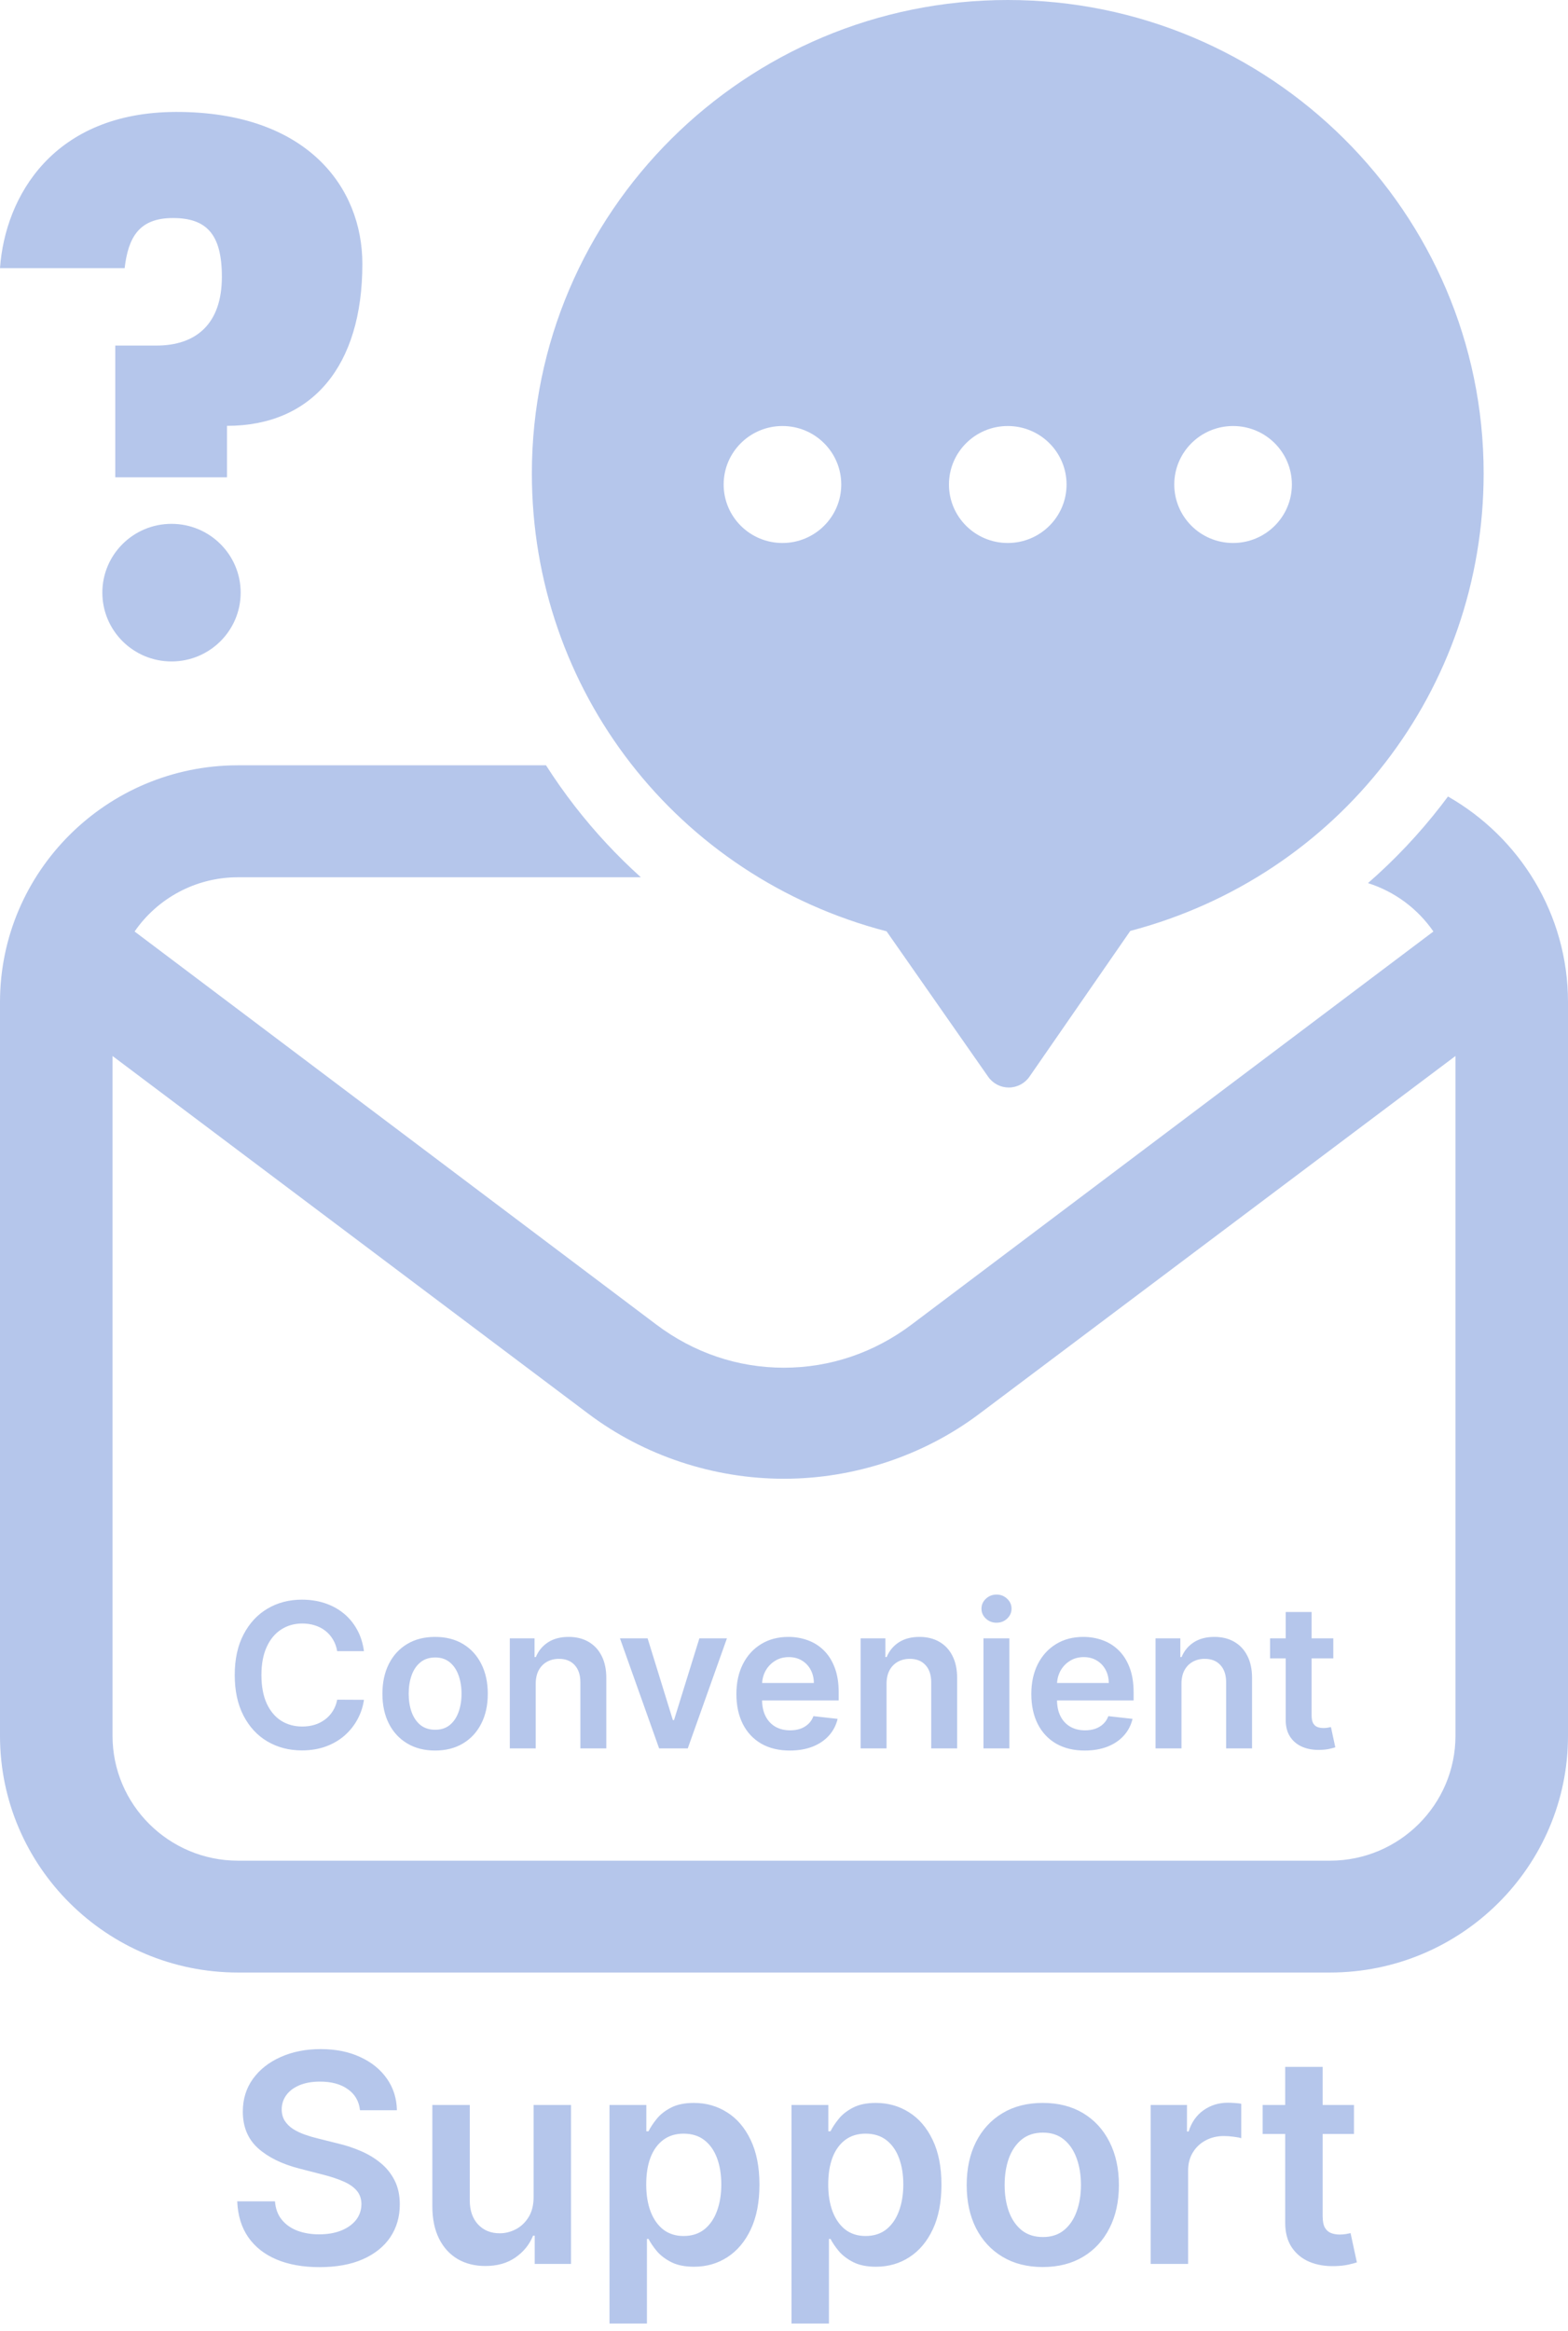
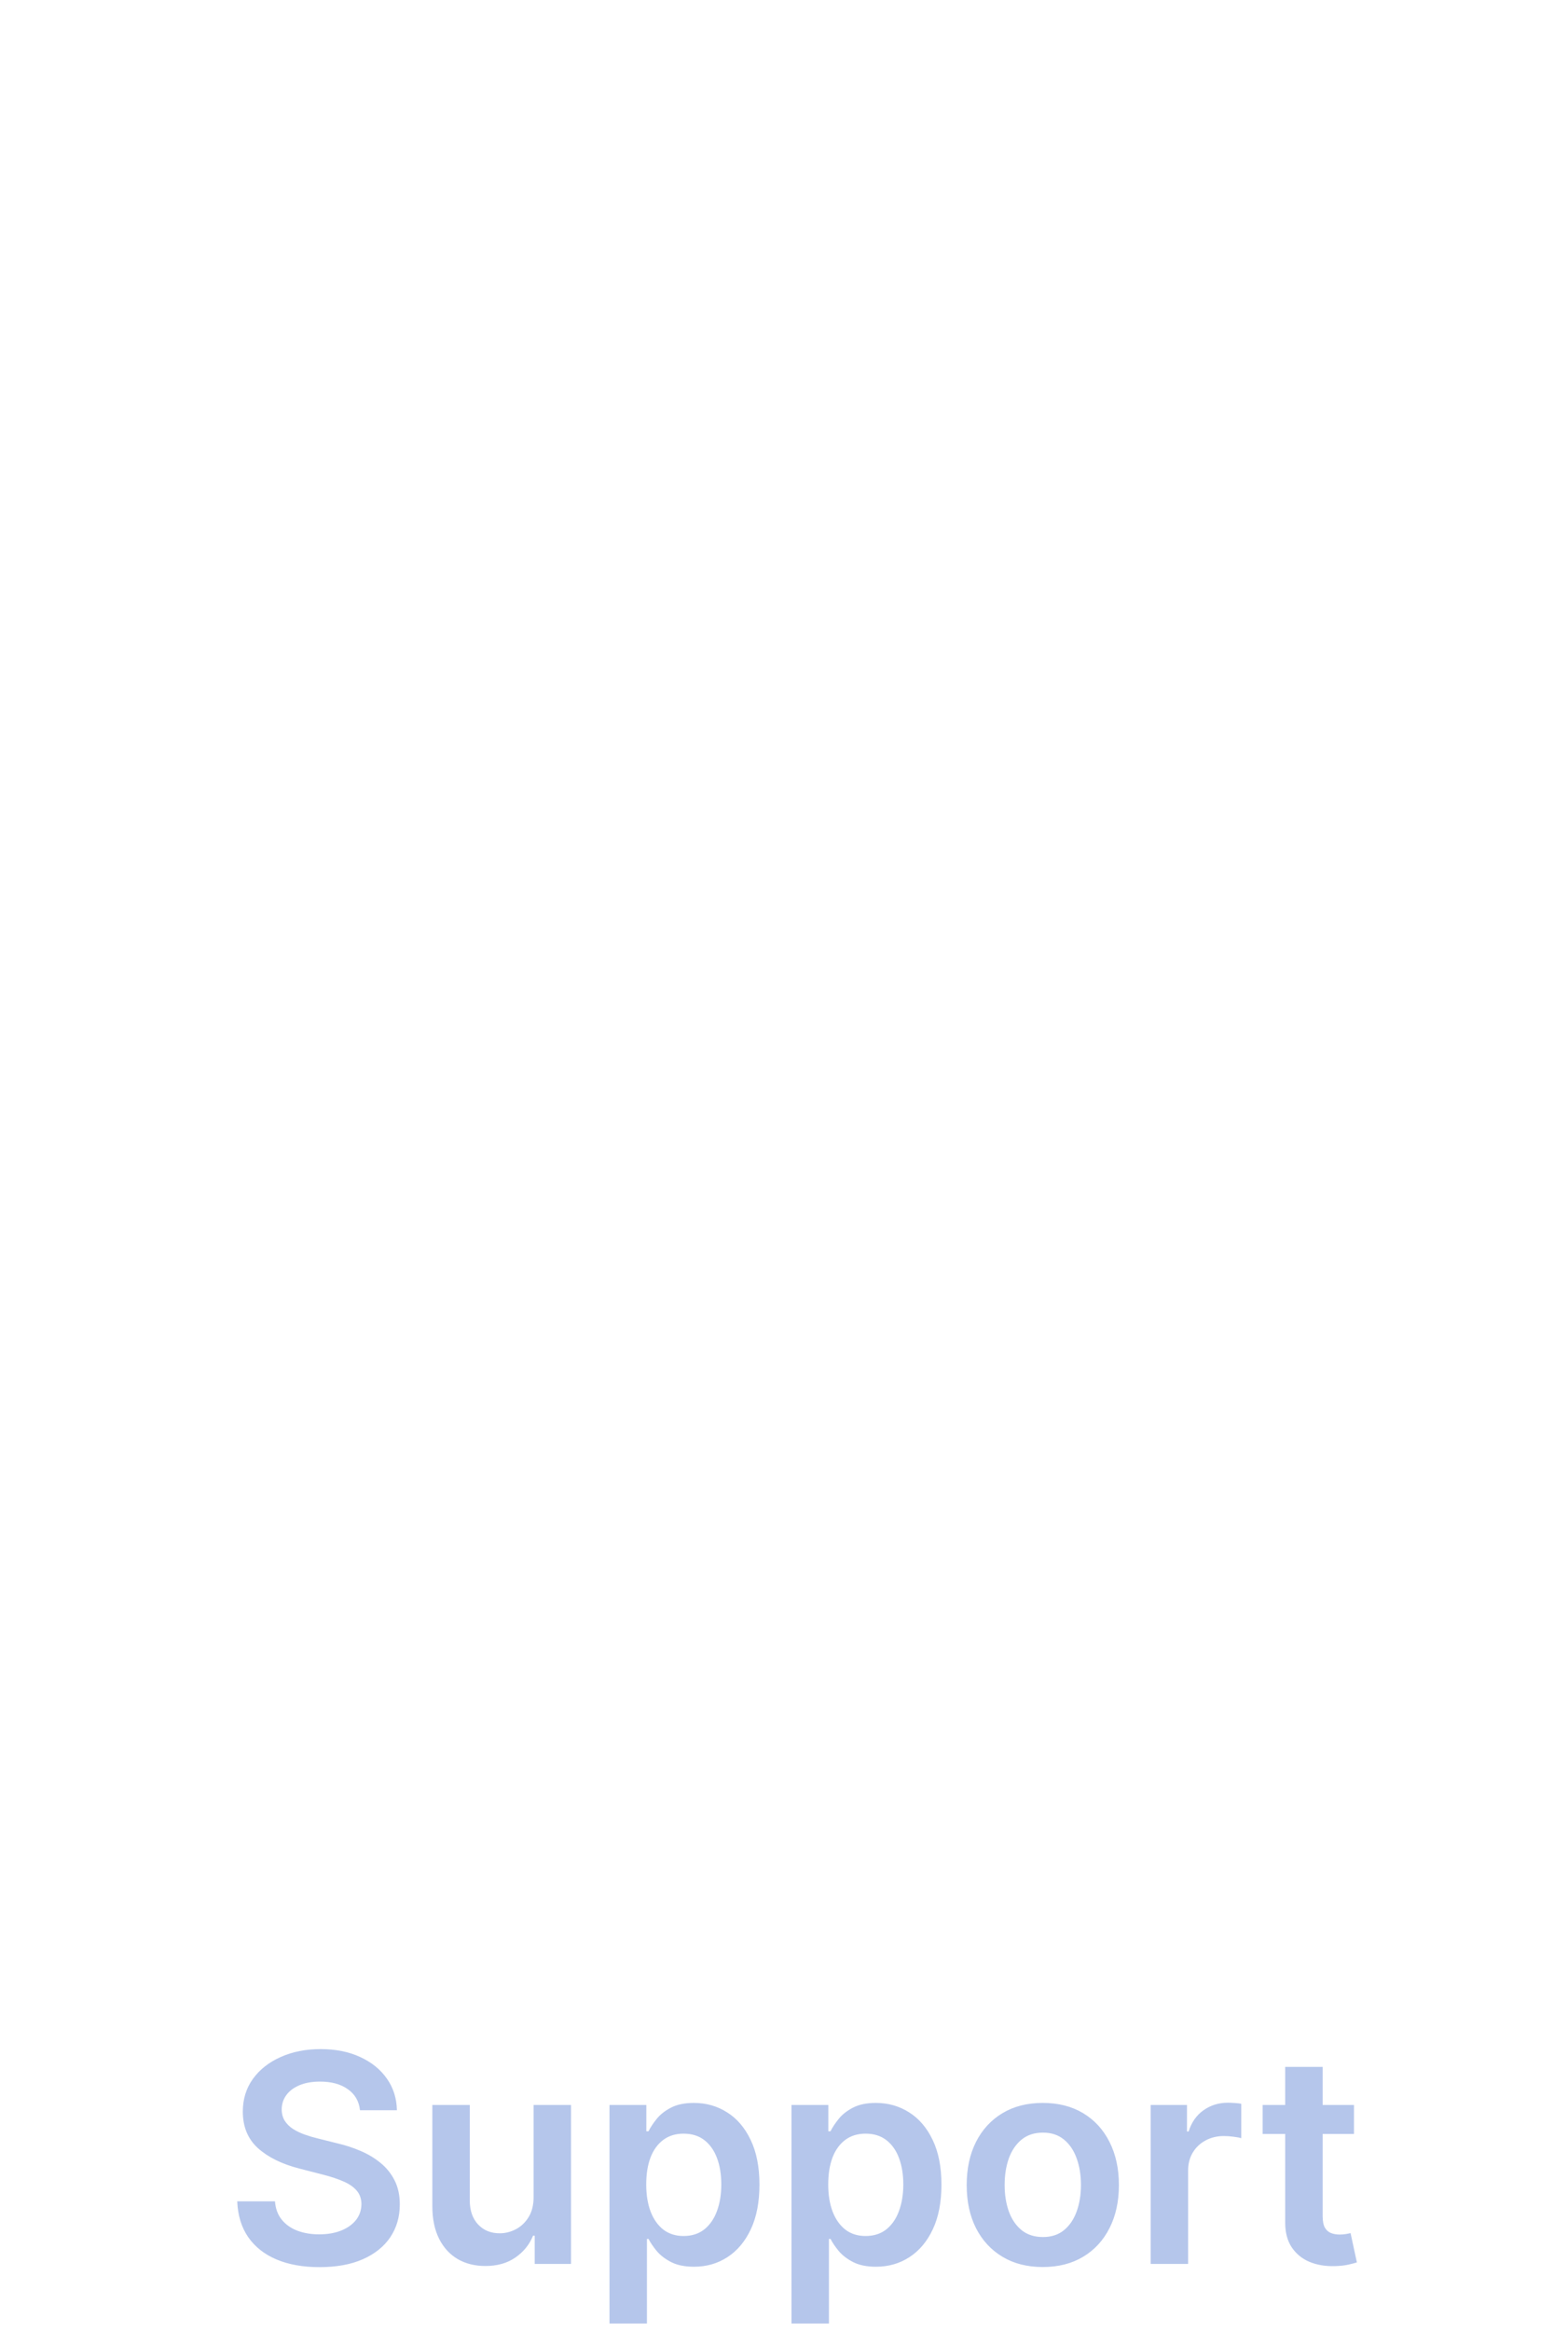
<svg xmlns="http://www.w3.org/2000/svg" width="70" height="104" viewBox="0 0 70 104" fill="none">
  <g clip-path="url(#clip0_246_266)">
-     <path d="M70 77.442V44.706C70 40.785 67.84 37.356 64.642 35.534C64.542 35.668 64.441 35.801 64.339 35.934C63.354 37.205 62.26 38.362 61.071 39.398C62.27 39.777 63.296 40.547 63.991 41.557L40.699 59.089C39.023 60.351 37.053 61.017 34.995 61.017C32.936 61.017 30.966 60.351 29.289 59.084L6.009 41.557C7.015 40.096 8.712 39.137 10.626 39.137H28.609C27.543 38.177 26.556 37.118 25.659 35.963C25.201 35.372 24.773 34.764 24.375 34.142H10.626C4.767 34.142 0 38.88 0 44.706V77.442C0 83.262 4.767 88 10.626 88H59.374C65.233 88 70 83.262 70 77.442ZM5.024 77.442V47.111L26.261 63.068C28.748 64.94 31.853 65.971 34.995 65.971C38.136 65.971 41.242 64.94 43.728 63.068L64.976 47.111V77.442C64.976 80.508 62.464 83.01 59.374 83.01H10.626C7.536 83.01 5.024 80.508 5.024 77.442ZM10.744 26.439C10.744 28.135 9.36 29.509 7.657 29.509C5.953 29.509 4.569 28.135 4.569 26.439C4.569 24.744 5.951 23.37 7.657 23.37C9.362 23.37 10.744 24.747 10.744 26.439ZM16.177 11.774C16.177 16.344 13.926 18.998 10.133 18.998V21.294H5.146V15.417H6.98C8.748 15.417 9.905 14.459 9.905 12.348C9.905 10.462 9.231 9.727 7.719 9.727C6.207 9.727 5.726 10.589 5.564 11.963H0C0.225 8.767 2.38 4.994 7.881 4.994C13.701 4.994 16.177 8.351 16.177 11.774ZM39.578 41.547L44.117 48.04C44.326 48.339 44.669 48.517 45.035 48.517C45.402 48.517 45.748 48.337 45.957 48.035L50.459 41.531C59.779 39.078 66.234 30.77 66.234 21.119C66.235 9.474 56.704 0 44.989 0C33.275 0 23.744 9.474 23.744 21.12C23.744 30.799 30.224 39.114 39.577 41.548L39.578 41.547ZM55.048 19.006C56.498 19.006 57.673 20.174 57.673 21.615C57.673 23.056 56.498 24.224 55.048 24.224C53.599 24.224 52.423 23.056 52.423 21.615C52.423 20.174 53.599 19.006 55.048 19.006ZM44.989 19.006C46.439 19.006 47.614 20.174 47.614 21.615C47.614 23.056 46.439 24.224 44.989 24.224C43.54 24.224 42.364 23.056 42.364 21.615C42.364 20.174 43.54 19.006 44.989 19.006ZM34.931 19.006C36.38 19.006 37.556 20.174 37.556 21.615C37.556 23.056 36.38 24.224 34.931 24.224C33.481 24.224 32.306 23.056 32.306 21.615C32.306 20.174 33.481 19.006 34.931 19.006Z" fill="#B5C6EB" />
    <path d="M16.248 73.663H15.053C15.019 73.467 14.956 73.293 14.864 73.142C14.773 72.989 14.659 72.859 14.522 72.752C14.386 72.646 14.23 72.566 14.056 72.512C13.883 72.457 13.697 72.429 13.496 72.429C13.141 72.429 12.825 72.519 12.55 72.698C12.276 72.875 12.06 73.135 11.905 73.478C11.749 73.819 11.671 74.235 11.671 74.727C11.671 75.228 11.749 75.65 11.905 75.993C12.062 76.334 12.278 76.592 12.55 76.766C12.825 76.939 13.14 77.025 13.493 77.025C13.689 77.025 13.873 77 14.043 76.948C14.216 76.895 14.37 76.817 14.506 76.715C14.645 76.613 14.761 76.487 14.855 76.338C14.951 76.189 15.017 76.019 15.053 75.827L16.248 75.833C16.203 76.144 16.107 76.436 15.957 76.709C15.81 76.981 15.617 77.222 15.379 77.431C15.14 77.638 14.861 77.8 14.541 77.917C14.222 78.032 13.867 78.09 13.477 78.09C12.902 78.09 12.389 77.956 11.937 77.69C11.485 77.424 11.129 77.039 10.869 76.536C10.609 76.033 10.479 75.43 10.479 74.727C10.479 74.022 10.61 73.419 10.873 72.918C11.135 72.415 11.492 72.031 11.943 71.765C12.395 71.498 12.906 71.365 13.477 71.365C13.842 71.365 14.18 71.416 14.494 71.519C14.807 71.621 15.086 71.771 15.331 71.969C15.576 72.165 15.777 72.406 15.935 72.691C16.095 72.975 16.199 73.299 16.248 73.663ZM19.424 78.096C18.945 78.096 18.529 77.99 18.178 77.779C17.826 77.569 17.553 77.273 17.36 76.894C17.168 76.515 17.072 76.072 17.072 75.565C17.072 75.058 17.168 74.613 17.36 74.232C17.553 73.85 17.826 73.554 18.178 73.343C18.529 73.132 18.945 73.027 19.424 73.027C19.904 73.027 20.319 73.132 20.671 73.343C21.022 73.554 21.294 73.85 21.486 74.232C21.68 74.613 21.776 75.058 21.776 75.565C21.776 76.072 21.68 76.515 21.486 76.894C21.294 77.273 21.022 77.569 20.671 77.779C20.319 77.99 19.904 78.096 19.424 78.096ZM19.431 77.169C19.691 77.169 19.908 77.098 20.083 76.955C20.257 76.81 20.387 76.616 20.473 76.373C20.56 76.13 20.604 75.86 20.604 75.561C20.604 75.261 20.56 74.989 20.473 74.746C20.387 74.501 20.257 74.306 20.083 74.162C19.908 74.017 19.691 73.944 19.431 73.944C19.164 73.944 18.943 74.017 18.766 74.162C18.591 74.306 18.46 74.501 18.373 74.746C18.288 74.989 18.245 75.261 18.245 75.561C18.245 75.86 18.288 76.13 18.373 76.373C18.46 76.616 18.591 76.81 18.766 76.955C18.943 77.098 19.164 77.169 19.431 77.169ZM23.916 75.124V78H22.759V73.091H23.864V73.925H23.922C24.035 73.65 24.215 73.432 24.462 73.27C24.711 73.108 25.019 73.027 25.386 73.027C25.724 73.027 26.02 73.099 26.271 73.244C26.524 73.389 26.721 73.599 26.859 73.874C27 74.149 27.069 74.482 27.067 74.874V78H25.91V75.053C25.91 74.725 25.825 74.468 25.654 74.283C25.486 74.098 25.253 74.005 24.954 74.005C24.752 74.005 24.572 74.05 24.414 74.139C24.259 74.227 24.136 74.353 24.047 74.519C23.959 74.686 23.916 74.887 23.916 75.124ZM32.452 73.091L30.704 78H29.425L27.677 73.091H28.911L30.039 76.738H30.09L31.222 73.091H32.452ZM35.259 78.096C34.767 78.096 34.342 77.994 33.984 77.789C33.628 77.582 33.354 77.29 33.162 76.913C32.971 76.534 32.875 76.088 32.875 75.574C32.875 75.069 32.971 74.626 33.162 74.245C33.356 73.861 33.627 73.563 33.974 73.35C34.322 73.135 34.73 73.027 35.198 73.027C35.501 73.027 35.786 73.076 36.055 73.174C36.325 73.27 36.564 73.419 36.771 73.621C36.98 73.824 37.144 74.082 37.263 74.395C37.382 74.706 37.442 75.077 37.442 75.507V75.862H33.418V75.082H36.333C36.331 74.86 36.283 74.663 36.189 74.491C36.095 74.316 35.964 74.179 35.796 74.079C35.63 73.978 35.436 73.928 35.214 73.928C34.978 73.928 34.77 73.986 34.591 74.101C34.412 74.214 34.273 74.363 34.172 74.548C34.074 74.731 34.024 74.933 34.022 75.152V75.833C34.022 76.119 34.074 76.364 34.179 76.568C34.283 76.771 34.429 76.926 34.617 77.035C34.804 77.141 35.023 77.195 35.275 77.195C35.443 77.195 35.596 77.171 35.732 77.124C35.868 77.075 35.987 77.004 36.087 76.91C36.187 76.816 36.263 76.7 36.314 76.562L37.394 76.683C37.326 76.969 37.196 77.218 37.004 77.431C36.814 77.642 36.572 77.806 36.275 77.923C35.979 78.038 35.64 78.096 35.259 78.096ZM39.578 75.124V78H38.421V73.091H39.526V73.925H39.584C39.697 73.65 39.877 73.432 40.124 73.27C40.373 73.108 40.681 73.027 41.048 73.027C41.386 73.027 41.682 73.099 41.933 73.244C42.187 73.389 42.383 73.599 42.521 73.874C42.662 74.149 42.731 74.482 42.729 74.874V78H41.572V75.053C41.572 74.725 41.487 74.468 41.316 74.283C41.148 74.098 40.915 74.005 40.616 74.005C40.414 74.005 40.234 74.05 40.076 74.139C39.921 74.227 39.798 74.353 39.709 74.519C39.621 74.686 39.578 74.887 39.578 75.124ZM43.905 78V73.091H45.062V78H43.905ZM44.487 72.394C44.303 72.394 44.146 72.334 44.014 72.212C43.882 72.088 43.816 71.94 43.816 71.768C43.816 71.593 43.882 71.445 44.014 71.323C44.146 71.2 44.303 71.138 44.487 71.138C44.672 71.138 44.83 71.2 44.96 71.323C45.092 71.445 45.158 71.593 45.158 71.768C45.158 71.94 45.092 72.088 44.96 72.212C44.83 72.334 44.672 72.394 44.487 72.394ZM48.425 78.096C47.933 78.096 47.508 77.994 47.15 77.789C46.794 77.582 46.52 77.29 46.328 76.913C46.137 76.534 46.041 76.088 46.041 75.574C46.041 75.069 46.137 74.626 46.328 74.245C46.522 73.861 46.793 73.563 47.14 73.35C47.487 73.135 47.895 73.027 48.364 73.027C48.667 73.027 48.952 73.076 49.221 73.174C49.491 73.27 49.73 73.419 49.937 73.621C50.145 73.824 50.31 74.082 50.429 74.395C50.548 74.706 50.608 75.077 50.608 75.507V75.862H46.584V75.082H49.499C49.497 74.86 49.449 74.663 49.355 74.491C49.261 74.316 49.13 74.179 48.962 74.079C48.796 73.978 48.602 73.928 48.38 73.928C48.144 73.928 47.936 73.986 47.757 74.101C47.578 74.214 47.438 74.363 47.338 74.548C47.24 74.731 47.19 74.933 47.188 75.152V75.833C47.188 76.119 47.24 76.364 47.345 76.568C47.449 76.771 47.595 76.926 47.783 77.035C47.97 77.141 48.19 77.195 48.441 77.195C48.609 77.195 48.762 77.171 48.898 77.124C49.034 77.075 49.153 77.004 49.253 76.91C49.353 76.816 49.428 76.7 49.48 76.562L50.56 76.683C50.492 76.969 50.362 77.218 50.17 77.431C49.98 77.642 49.737 77.806 49.441 77.923C49.145 78.038 48.806 78.096 48.425 78.096ZM52.744 75.124V78H51.587V73.091H52.693V73.925H52.75C52.863 73.65 53.043 73.432 53.29 73.27C53.539 73.108 53.847 73.027 54.214 73.027C54.553 73.027 54.848 73.099 55.099 73.244C55.353 73.389 55.549 73.599 55.687 73.874C55.828 74.149 55.897 74.482 55.895 74.874V78H54.738V75.053C54.738 74.725 54.653 74.468 54.482 74.283C54.314 74.098 54.081 74.005 53.782 74.005C53.58 74.005 53.4 74.05 53.242 74.139C53.087 74.227 52.964 74.353 52.875 74.519C52.787 74.686 52.744 74.887 52.744 75.124ZM59.522 73.091V73.986H56.7V73.091H59.522ZM57.397 71.915H58.554V76.523C58.554 76.679 58.577 76.798 58.624 76.881C58.673 76.962 58.737 77.018 58.816 77.048C58.895 77.077 58.982 77.092 59.078 77.092C59.151 77.092 59.217 77.087 59.276 77.076C59.338 77.066 59.385 77.056 59.417 77.048L59.612 77.952C59.55 77.973 59.462 77.997 59.347 78.022C59.234 78.048 59.095 78.063 58.931 78.067C58.641 78.076 58.38 78.032 58.148 77.936C57.916 77.838 57.731 77.687 57.595 77.482C57.461 77.278 57.395 77.022 57.397 76.715V71.915Z" fill="#B5C6EB" />
  </g>
  <path d="M16.071 94.144C16.028 93.741 15.846 93.427 15.526 93.203C15.209 92.978 14.796 92.866 14.289 92.866C13.932 92.866 13.626 92.92 13.37 93.027C13.115 93.135 12.919 93.281 12.784 93.466C12.648 93.651 12.579 93.861 12.576 94.098C12.576 94.295 12.621 94.466 12.71 94.611C12.802 94.755 12.927 94.879 13.084 94.98C13.241 95.079 13.415 95.162 13.605 95.229C13.796 95.297 13.989 95.354 14.182 95.4L15.069 95.622C15.426 95.705 15.769 95.817 16.098 95.959C16.431 96.1 16.728 96.279 16.989 96.494C17.254 96.71 17.463 96.97 17.617 97.275C17.771 97.579 17.848 97.936 17.848 98.346C17.848 98.9 17.706 99.387 17.423 99.809C17.14 100.228 16.731 100.555 16.195 100.792C15.663 101.026 15.018 101.143 14.261 101.143C13.525 101.143 12.887 101.029 12.345 100.801C11.807 100.574 11.385 100.241 11.08 99.804C10.779 99.367 10.616 98.835 10.591 98.207H12.276C12.3 98.536 12.402 98.81 12.581 99.029C12.759 99.247 12.992 99.41 13.278 99.518C13.567 99.626 13.89 99.68 14.247 99.68C14.62 99.68 14.946 99.624 15.226 99.513C15.509 99.4 15.731 99.243 15.891 99.043C16.051 98.84 16.132 98.603 16.135 98.332C16.132 98.085 16.06 97.882 15.918 97.722C15.777 97.559 15.578 97.424 15.323 97.316C15.07 97.205 14.775 97.107 14.436 97.021L13.361 96.744C12.582 96.544 11.967 96.24 11.514 95.834C11.065 95.425 10.84 94.882 10.84 94.204C10.84 93.647 10.991 93.16 11.293 92.741C11.597 92.323 12.011 91.998 12.534 91.767C13.058 91.533 13.65 91.416 14.312 91.416C14.983 91.416 15.57 91.533 16.075 91.767C16.583 91.998 16.982 92.32 17.271 92.732C17.56 93.141 17.709 93.612 17.719 94.144H16.071ZM23.821 98.018V93.909H25.492V101H23.871V99.74H23.797C23.637 100.137 23.374 100.461 23.008 100.714C22.645 100.966 22.197 101.092 21.665 101.092C21.2 101.092 20.789 100.989 20.432 100.783C20.078 100.574 19.801 100.271 19.601 99.874C19.401 99.474 19.301 98.99 19.301 98.424V93.909H20.972V98.165C20.972 98.615 21.095 98.972 21.341 99.237C21.588 99.501 21.911 99.633 22.311 99.633C22.557 99.633 22.796 99.573 23.026 99.454C23.257 99.334 23.447 99.155 23.594 98.918C23.745 98.678 23.821 98.378 23.821 98.018ZM27.21 103.659V93.909H28.854V95.082H28.951C29.037 94.909 29.158 94.726 29.315 94.532C29.472 94.335 29.685 94.168 29.952 94.029C30.22 93.888 30.562 93.817 30.977 93.817C31.525 93.817 32.019 93.957 32.459 94.237C32.902 94.514 33.253 94.925 33.512 95.469C33.773 96.011 33.904 96.676 33.904 97.464C33.904 98.242 33.776 98.904 33.521 99.449C33.266 99.994 32.918 100.409 32.478 100.695C32.038 100.982 31.539 101.125 30.982 101.125C30.576 101.125 30.239 101.057 29.971 100.922C29.703 100.786 29.488 100.623 29.325 100.432C29.165 100.238 29.04 100.055 28.951 99.883H28.881V103.659H27.21ZM28.849 97.454C28.849 97.913 28.914 98.315 29.043 98.659C29.175 99.004 29.365 99.273 29.611 99.467C29.86 99.658 30.162 99.754 30.516 99.754C30.885 99.754 31.194 99.655 31.444 99.458C31.693 99.258 31.881 98.986 32.007 98.641C32.136 98.293 32.201 97.898 32.201 97.454C32.201 97.014 32.138 96.624 32.011 96.282C31.885 95.94 31.697 95.673 31.448 95.479C31.199 95.285 30.888 95.188 30.516 95.188C30.159 95.188 29.855 95.282 29.606 95.469C29.357 95.657 29.168 95.92 29.038 96.259C28.912 96.597 28.849 96.996 28.849 97.454ZM35.335 103.659V93.909H36.979V95.082H37.076C37.162 94.909 37.283 94.726 37.44 94.532C37.597 94.335 37.81 94.168 38.077 94.029C38.345 93.888 38.687 93.817 39.102 93.817C39.65 93.817 40.144 93.957 40.584 94.237C41.027 94.514 41.378 94.925 41.637 95.469C41.898 96.011 42.029 96.676 42.029 97.464C42.029 98.242 41.901 98.904 41.646 99.449C41.391 99.994 41.043 100.409 40.603 100.695C40.163 100.982 39.664 101.125 39.107 101.125C38.701 101.125 38.364 101.057 38.096 100.922C37.828 100.786 37.613 100.623 37.45 100.432C37.289 100.238 37.165 100.055 37.076 99.883H37.006V103.659H35.335ZM36.974 97.454C36.974 97.913 37.039 98.315 37.168 98.659C37.3 99.004 37.49 99.273 37.736 99.467C37.985 99.658 38.287 99.754 38.641 99.754C39.01 99.754 39.319 99.655 39.569 99.458C39.818 99.258 40.006 98.986 40.132 98.641C40.261 98.293 40.326 97.898 40.326 97.454C40.326 97.014 40.263 96.624 40.136 96.282C40.01 95.94 39.822 95.673 39.573 95.479C39.324 95.285 39.013 95.188 38.641 95.188C38.284 95.188 37.98 95.282 37.731 95.469C37.482 95.657 37.293 95.92 37.163 96.259C37.037 96.597 36.974 96.996 36.974 97.454ZM46.553 101.138C45.861 101.138 45.261 100.986 44.753 100.681C44.245 100.377 43.851 99.951 43.571 99.403C43.294 98.855 43.156 98.215 43.156 97.482C43.156 96.75 43.294 96.108 43.571 95.557C43.851 95.006 44.245 94.579 44.753 94.274C45.261 93.969 45.861 93.817 46.553 93.817C47.246 93.817 47.846 93.969 48.354 94.274C48.861 94.579 49.254 95.006 49.531 95.557C49.811 96.108 49.951 96.75 49.951 97.482C49.951 98.215 49.811 98.855 49.531 99.403C49.254 99.951 48.861 100.377 48.354 100.681C47.846 100.986 47.246 101.138 46.553 101.138ZM46.562 99.8C46.938 99.8 47.252 99.697 47.504 99.49C47.757 99.281 47.944 99.001 48.068 98.65C48.194 98.299 48.257 97.909 48.257 97.478C48.257 97.044 48.194 96.651 48.068 96.3C47.944 95.947 47.757 95.665 47.504 95.456C47.252 95.246 46.938 95.142 46.562 95.142C46.178 95.142 45.858 95.246 45.602 95.456C45.35 95.665 45.161 95.947 45.034 96.3C44.911 96.651 44.85 97.044 44.85 97.478C44.85 97.909 44.911 98.299 45.034 98.65C45.161 99.001 45.35 99.281 45.602 99.49C45.858 99.697 46.178 99.8 46.562 99.8ZM51.369 101V93.909H52.99V95.091H53.064C53.193 94.682 53.414 94.366 53.728 94.144C54.045 93.92 54.407 93.808 54.813 93.808C54.906 93.808 55.009 93.812 55.123 93.821C55.24 93.828 55.337 93.838 55.413 93.854V95.391C55.343 95.366 55.23 95.345 55.076 95.326C54.926 95.305 54.779 95.294 54.638 95.294C54.333 95.294 54.059 95.36 53.816 95.493C53.576 95.622 53.387 95.802 53.248 96.033C53.11 96.263 53.041 96.53 53.041 96.831V101H51.369ZM60.445 93.909V95.202H56.369V93.909H60.445ZM57.375 92.21H59.047V98.867C59.047 99.092 59.081 99.264 59.148 99.384C59.219 99.501 59.311 99.581 59.425 99.624C59.539 99.667 59.665 99.689 59.804 99.689C59.908 99.689 60.004 99.681 60.09 99.666C60.179 99.65 60.247 99.637 60.293 99.624L60.575 100.931C60.485 100.962 60.358 100.995 60.191 101.032C60.028 101.069 59.828 101.091 59.591 101.097C59.173 101.109 58.796 101.046 58.46 100.908C58.125 100.766 57.859 100.548 57.662 100.252C57.468 99.957 57.372 99.587 57.375 99.144V92.21Z" fill="#B5C6EB" />
  <defs>
    <clipPath id="clip0_246_266">
-       <rect width="70" height="88" fill="white" />
-     </clipPath>
+       </clipPath>
  </defs>
</svg>